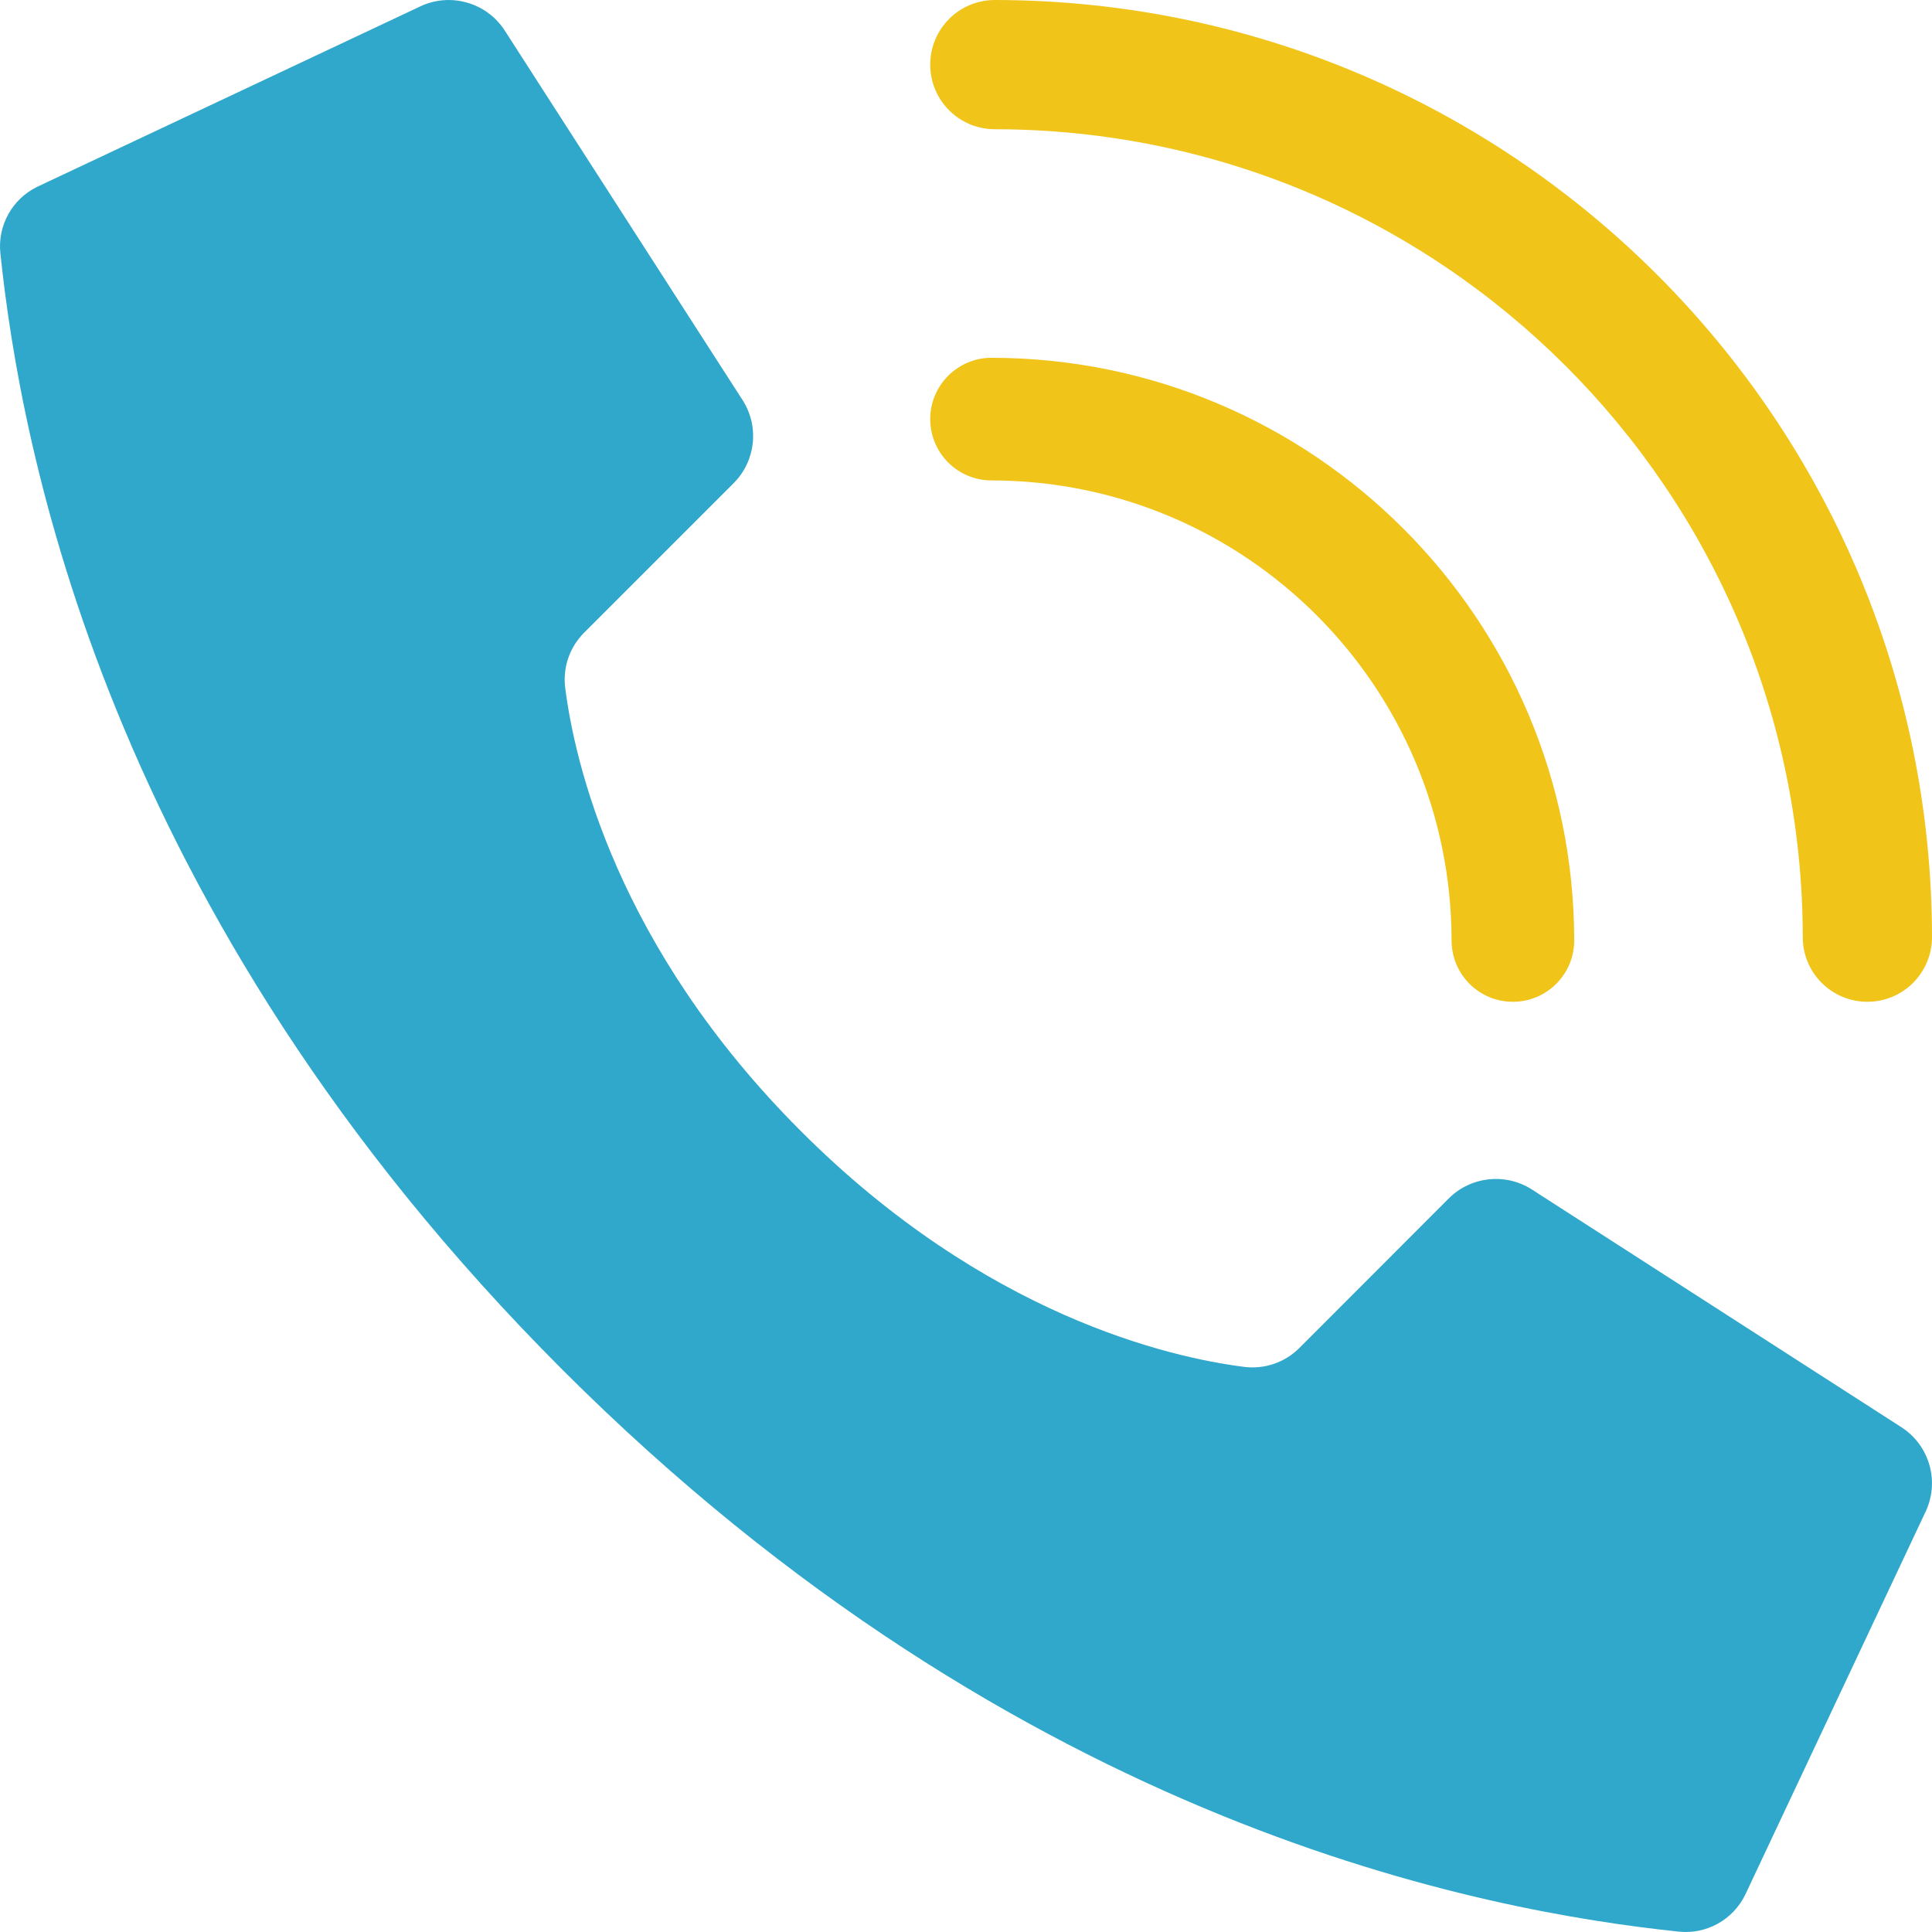
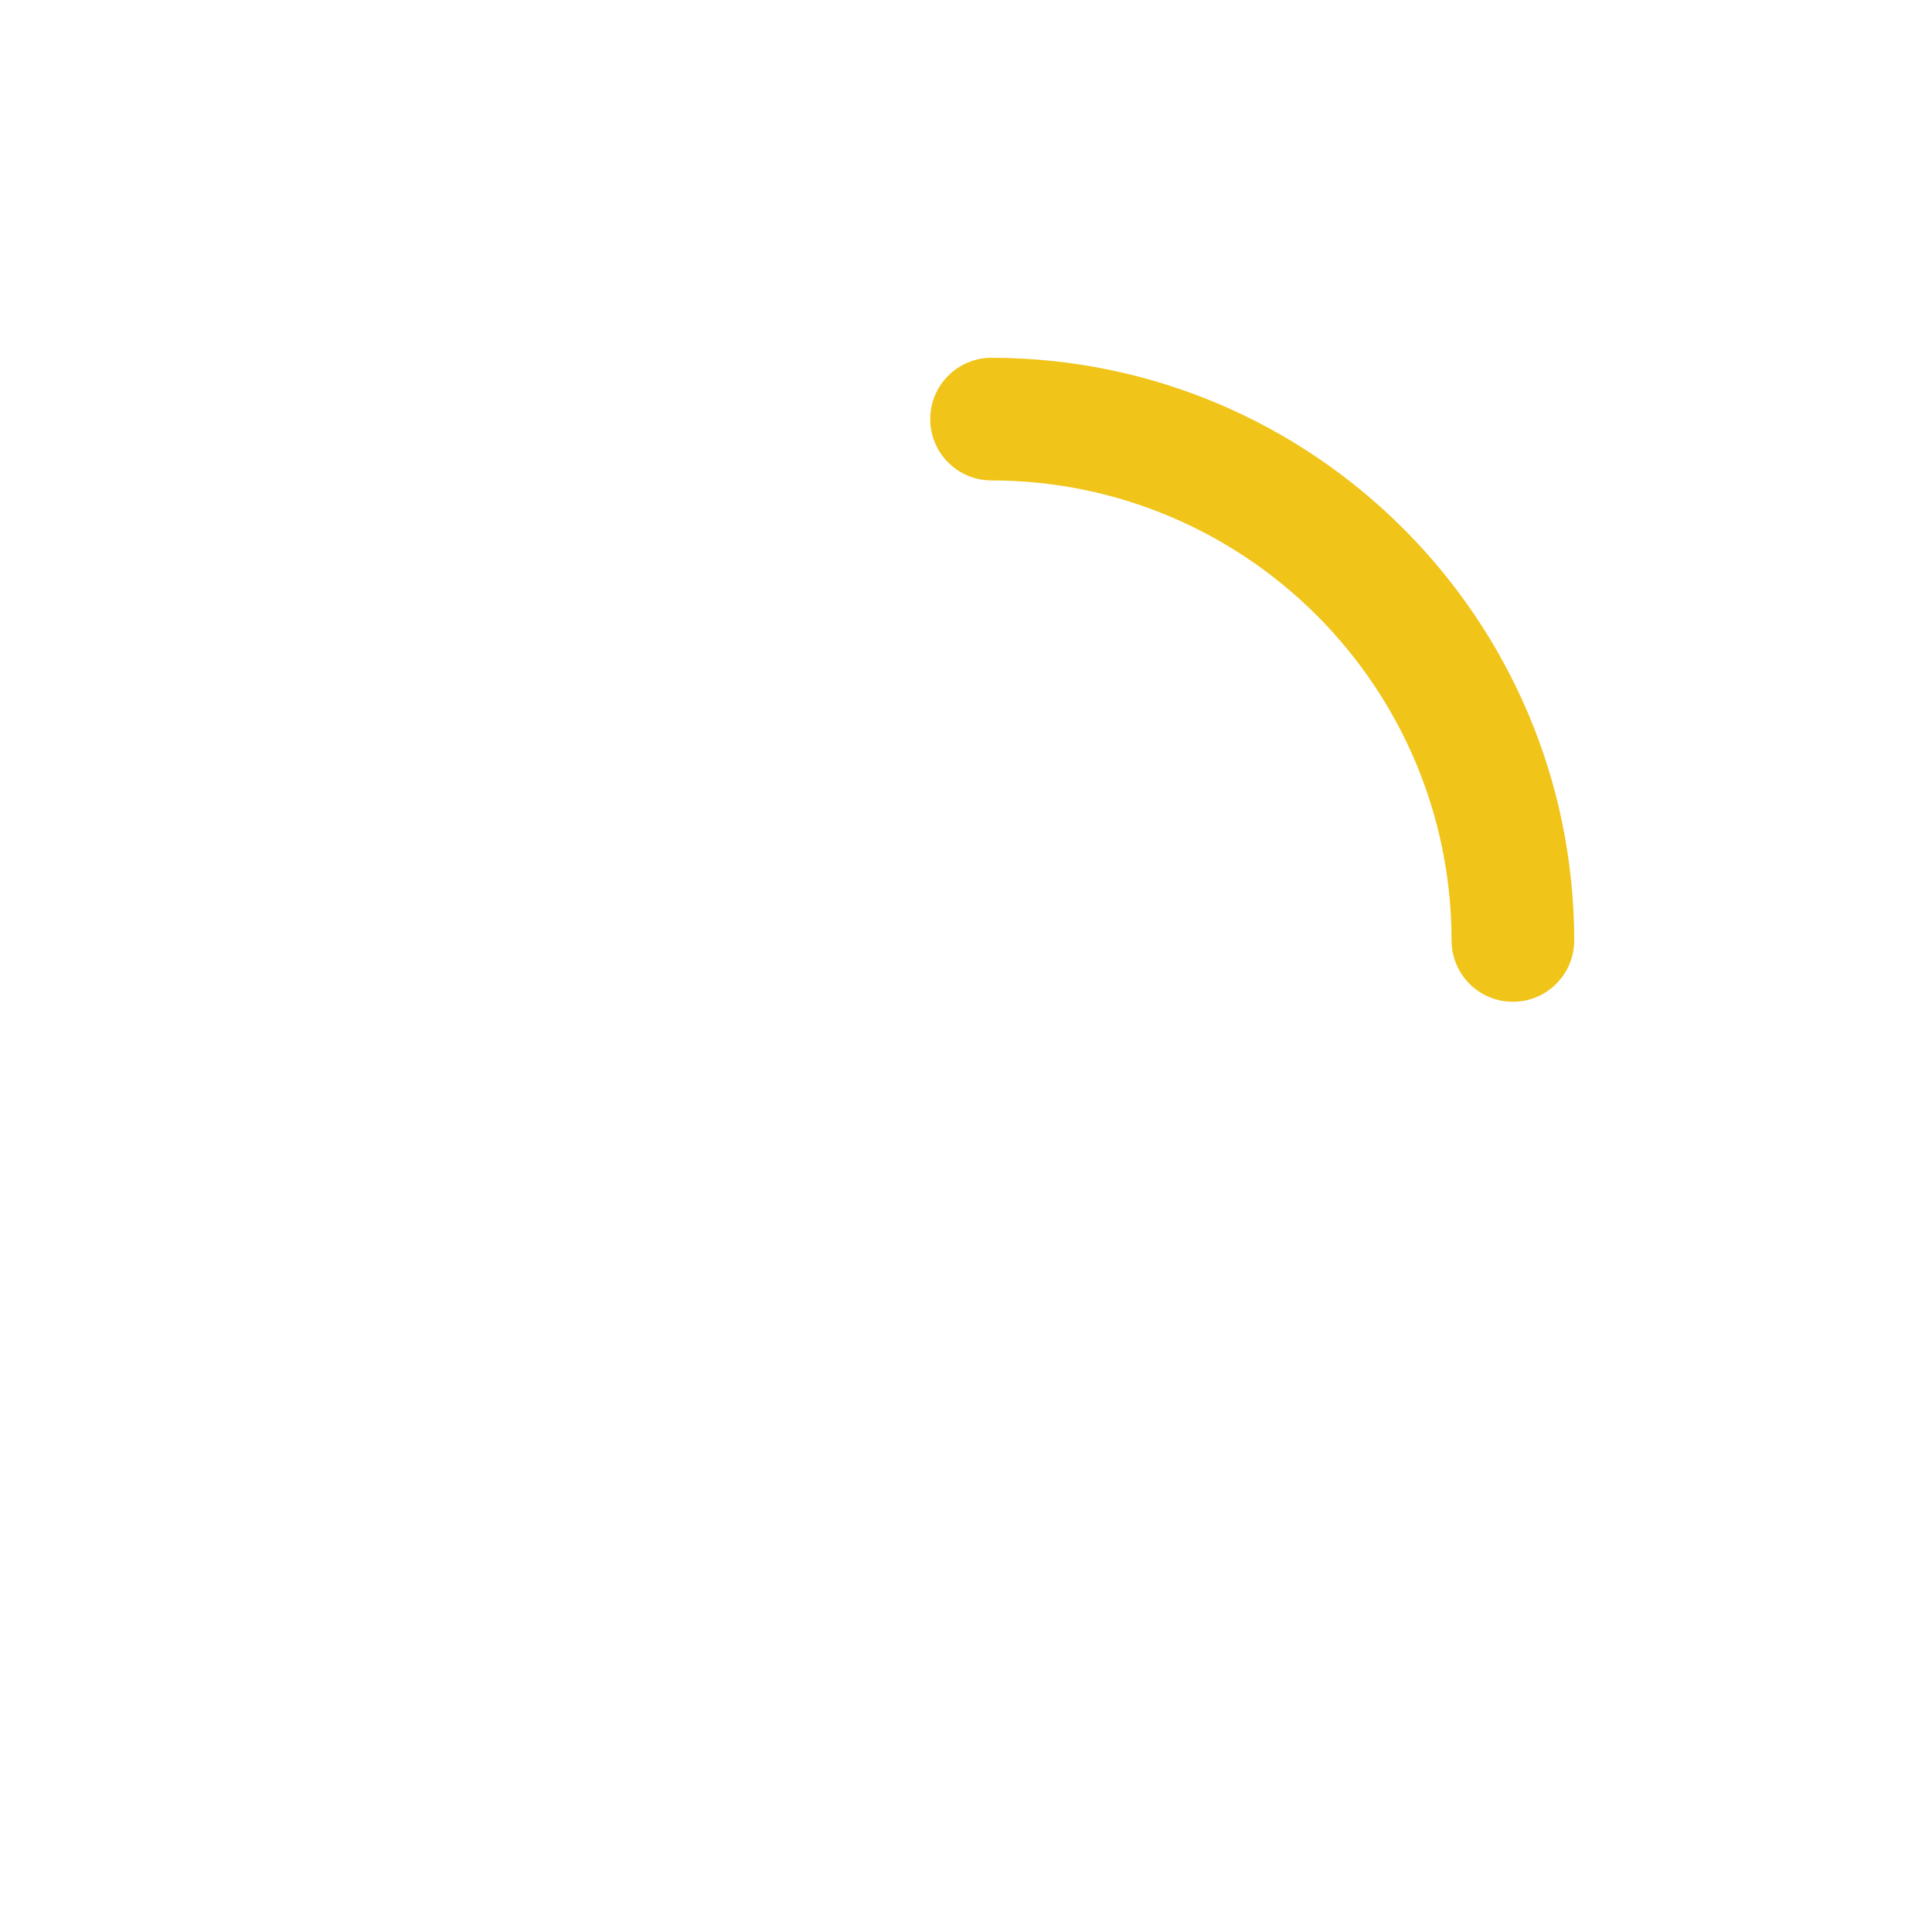
<svg xmlns="http://www.w3.org/2000/svg" width="27" height="27" viewBox="0 0 27 27" fill="none">
-   <path d="M11.193 15.808C8.613 13.229 8.031 10.649 7.899 9.615C7.862 9.329 7.961 9.043 8.165 8.84L10.252 6.753C10.559 6.446 10.614 5.968 10.383 5.6L7.061 0.438C6.806 0.031 6.283 -0.116 5.853 0.099L0.517 2.612C0.17 2.783 -0.035 3.152 0.005 3.538C0.284 6.194 1.442 12.723 7.859 19.141C14.276 25.558 20.805 26.716 23.463 26.995C23.848 27.035 24.217 26.83 24.388 26.483L26.901 21.146C27.116 20.716 26.969 20.194 26.562 19.939L21.4 16.618C21.032 16.388 20.554 16.442 20.247 16.748L18.161 18.836C17.958 19.041 17.671 19.139 17.385 19.102C16.352 18.971 13.772 18.388 11.193 15.808Z" fill="#2FA8CC" />
  <path d="M21.143 14C20.669 14 20.286 13.616 20.286 13.143C20.282 9.594 17.406 6.718 13.857 6.714C13.384 6.714 13 6.331 13 5.857C13 5.384 13.384 5 13.857 5C18.352 5.005 21.995 8.648 22 13.143C22 13.616 21.616 14 21.143 14Z" fill="#F0C419" />
-   <path d="M26.097 14C25.598 14 25.194 13.596 25.194 13.097C25.187 6.864 20.136 1.813 13.903 1.806C13.404 1.806 13 1.402 13 0.903C13 0.404 13.404 0 13.903 0C21.133 0.008 26.992 5.867 27 13.097C27 13.336 26.905 13.566 26.735 13.736C26.566 13.905 26.336 14 26.097 14Z" fill="#F0C419" />
</svg>